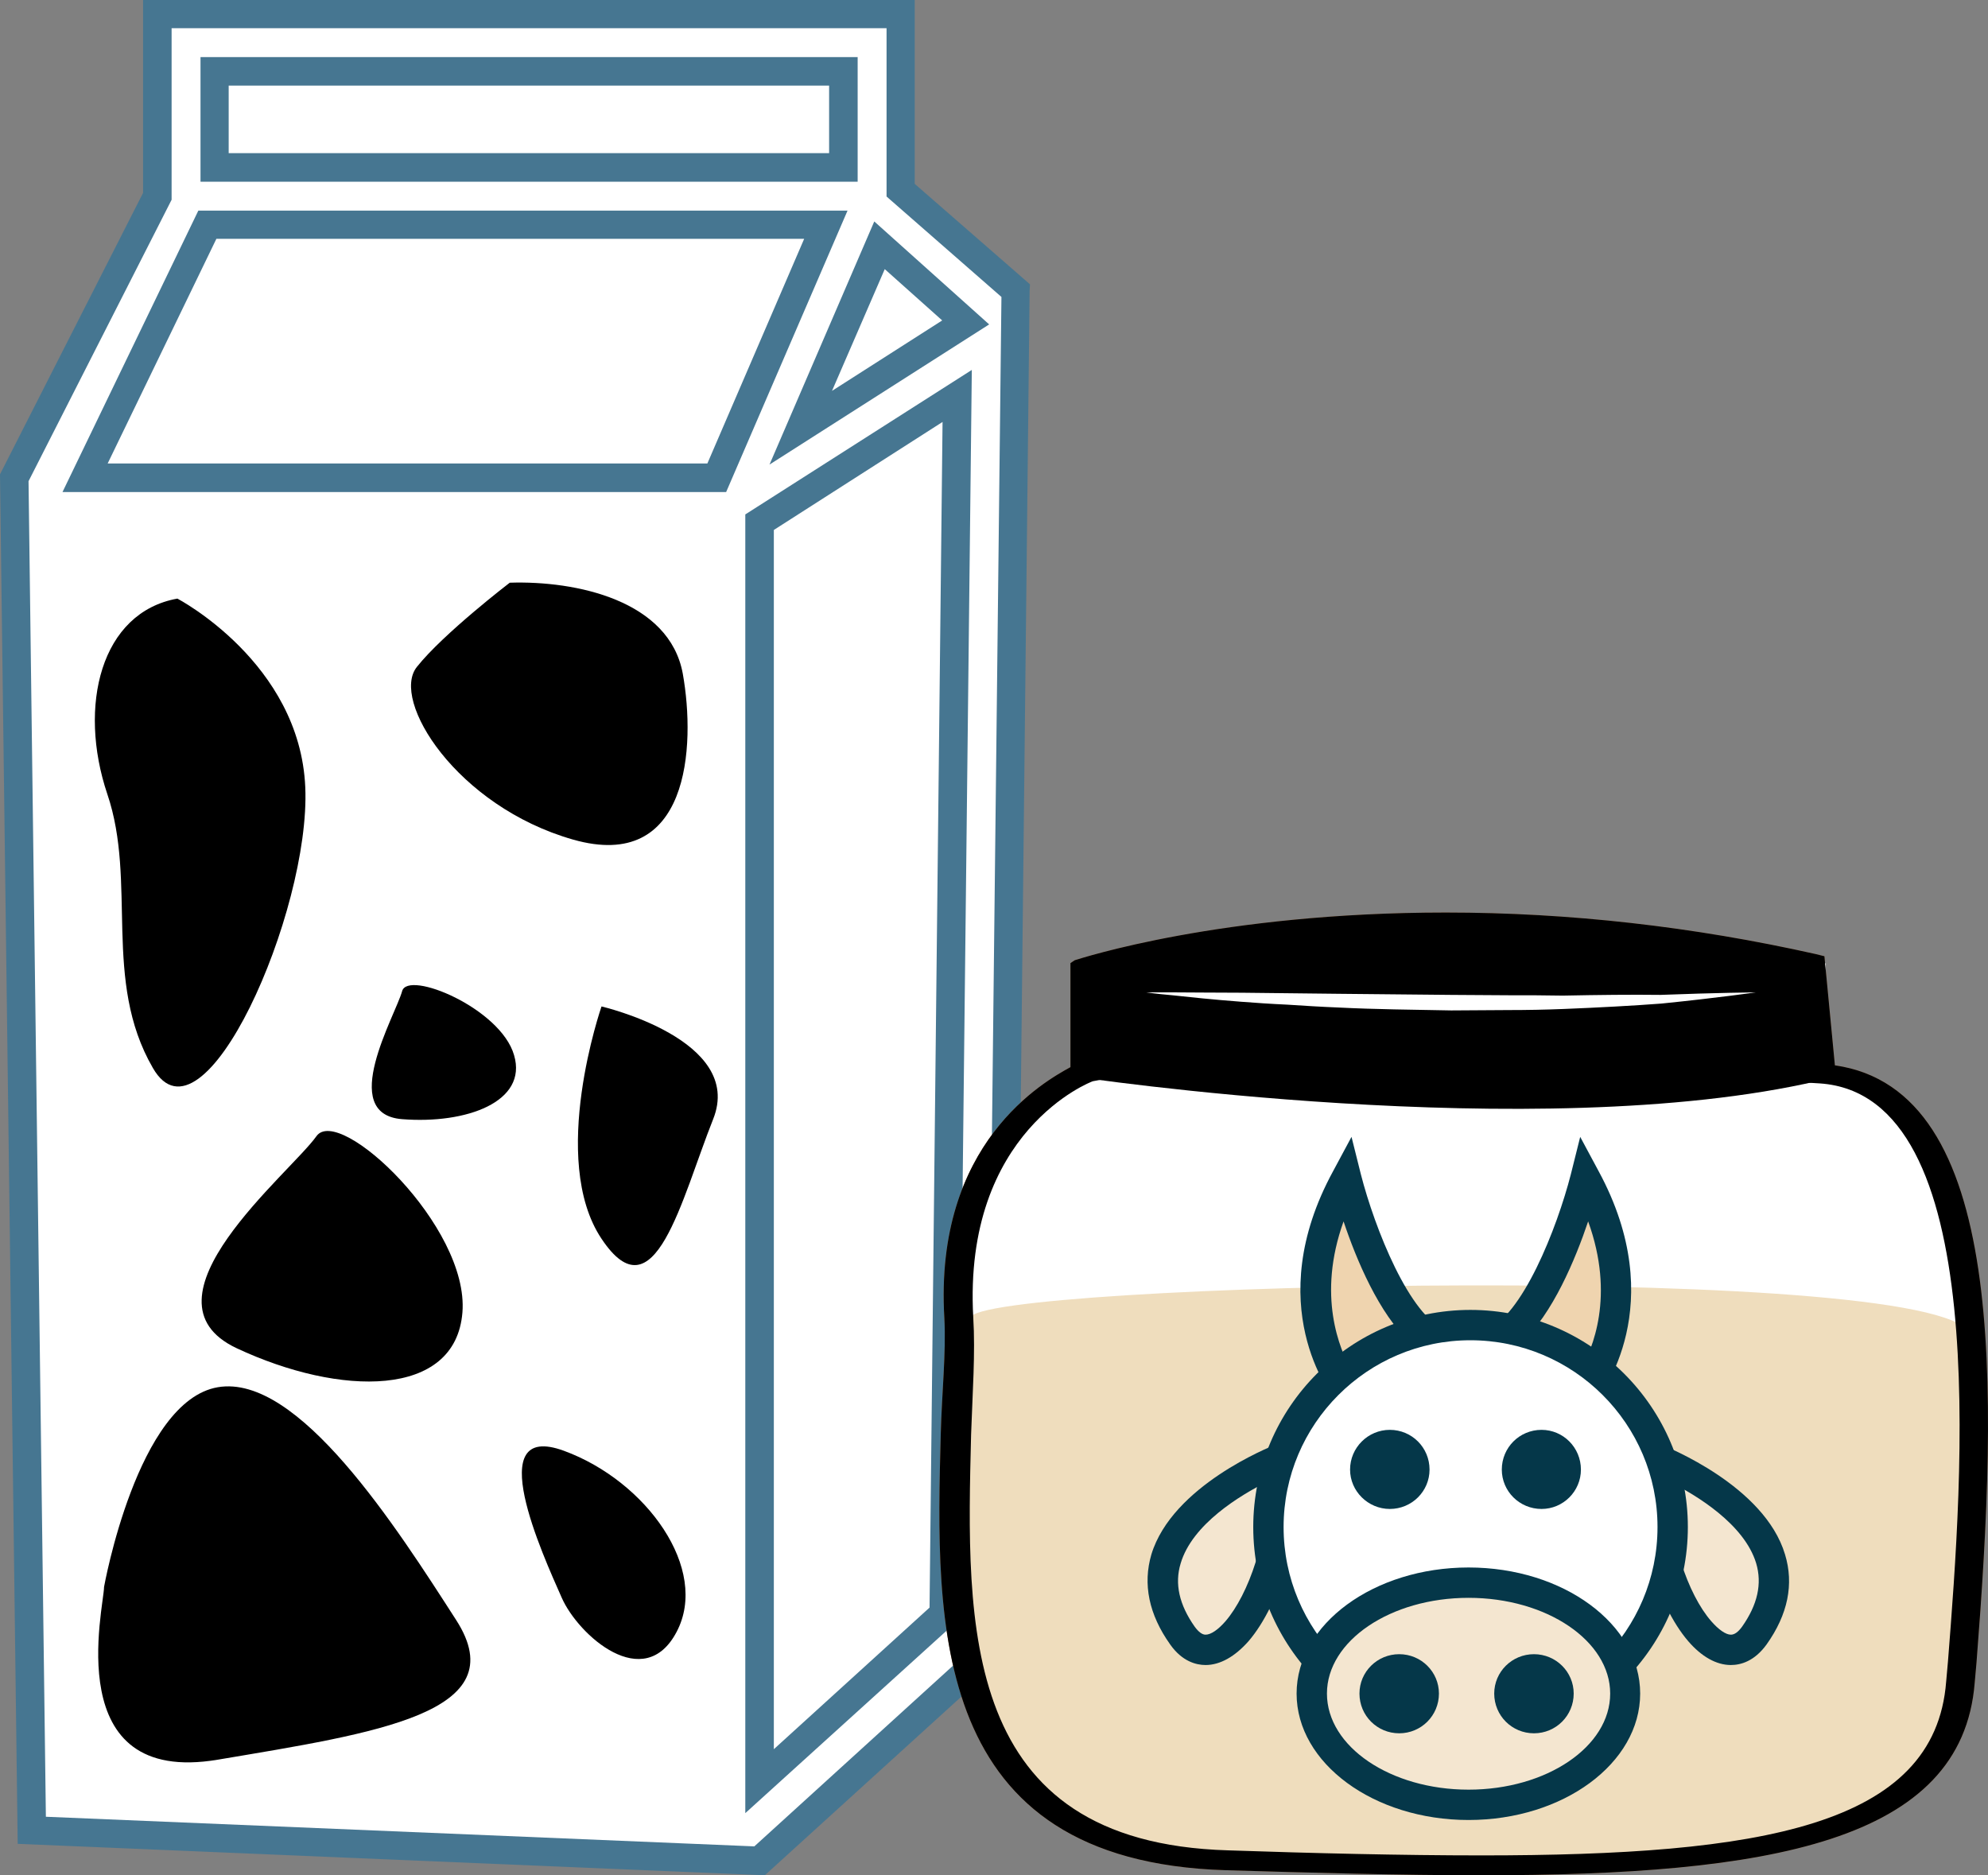
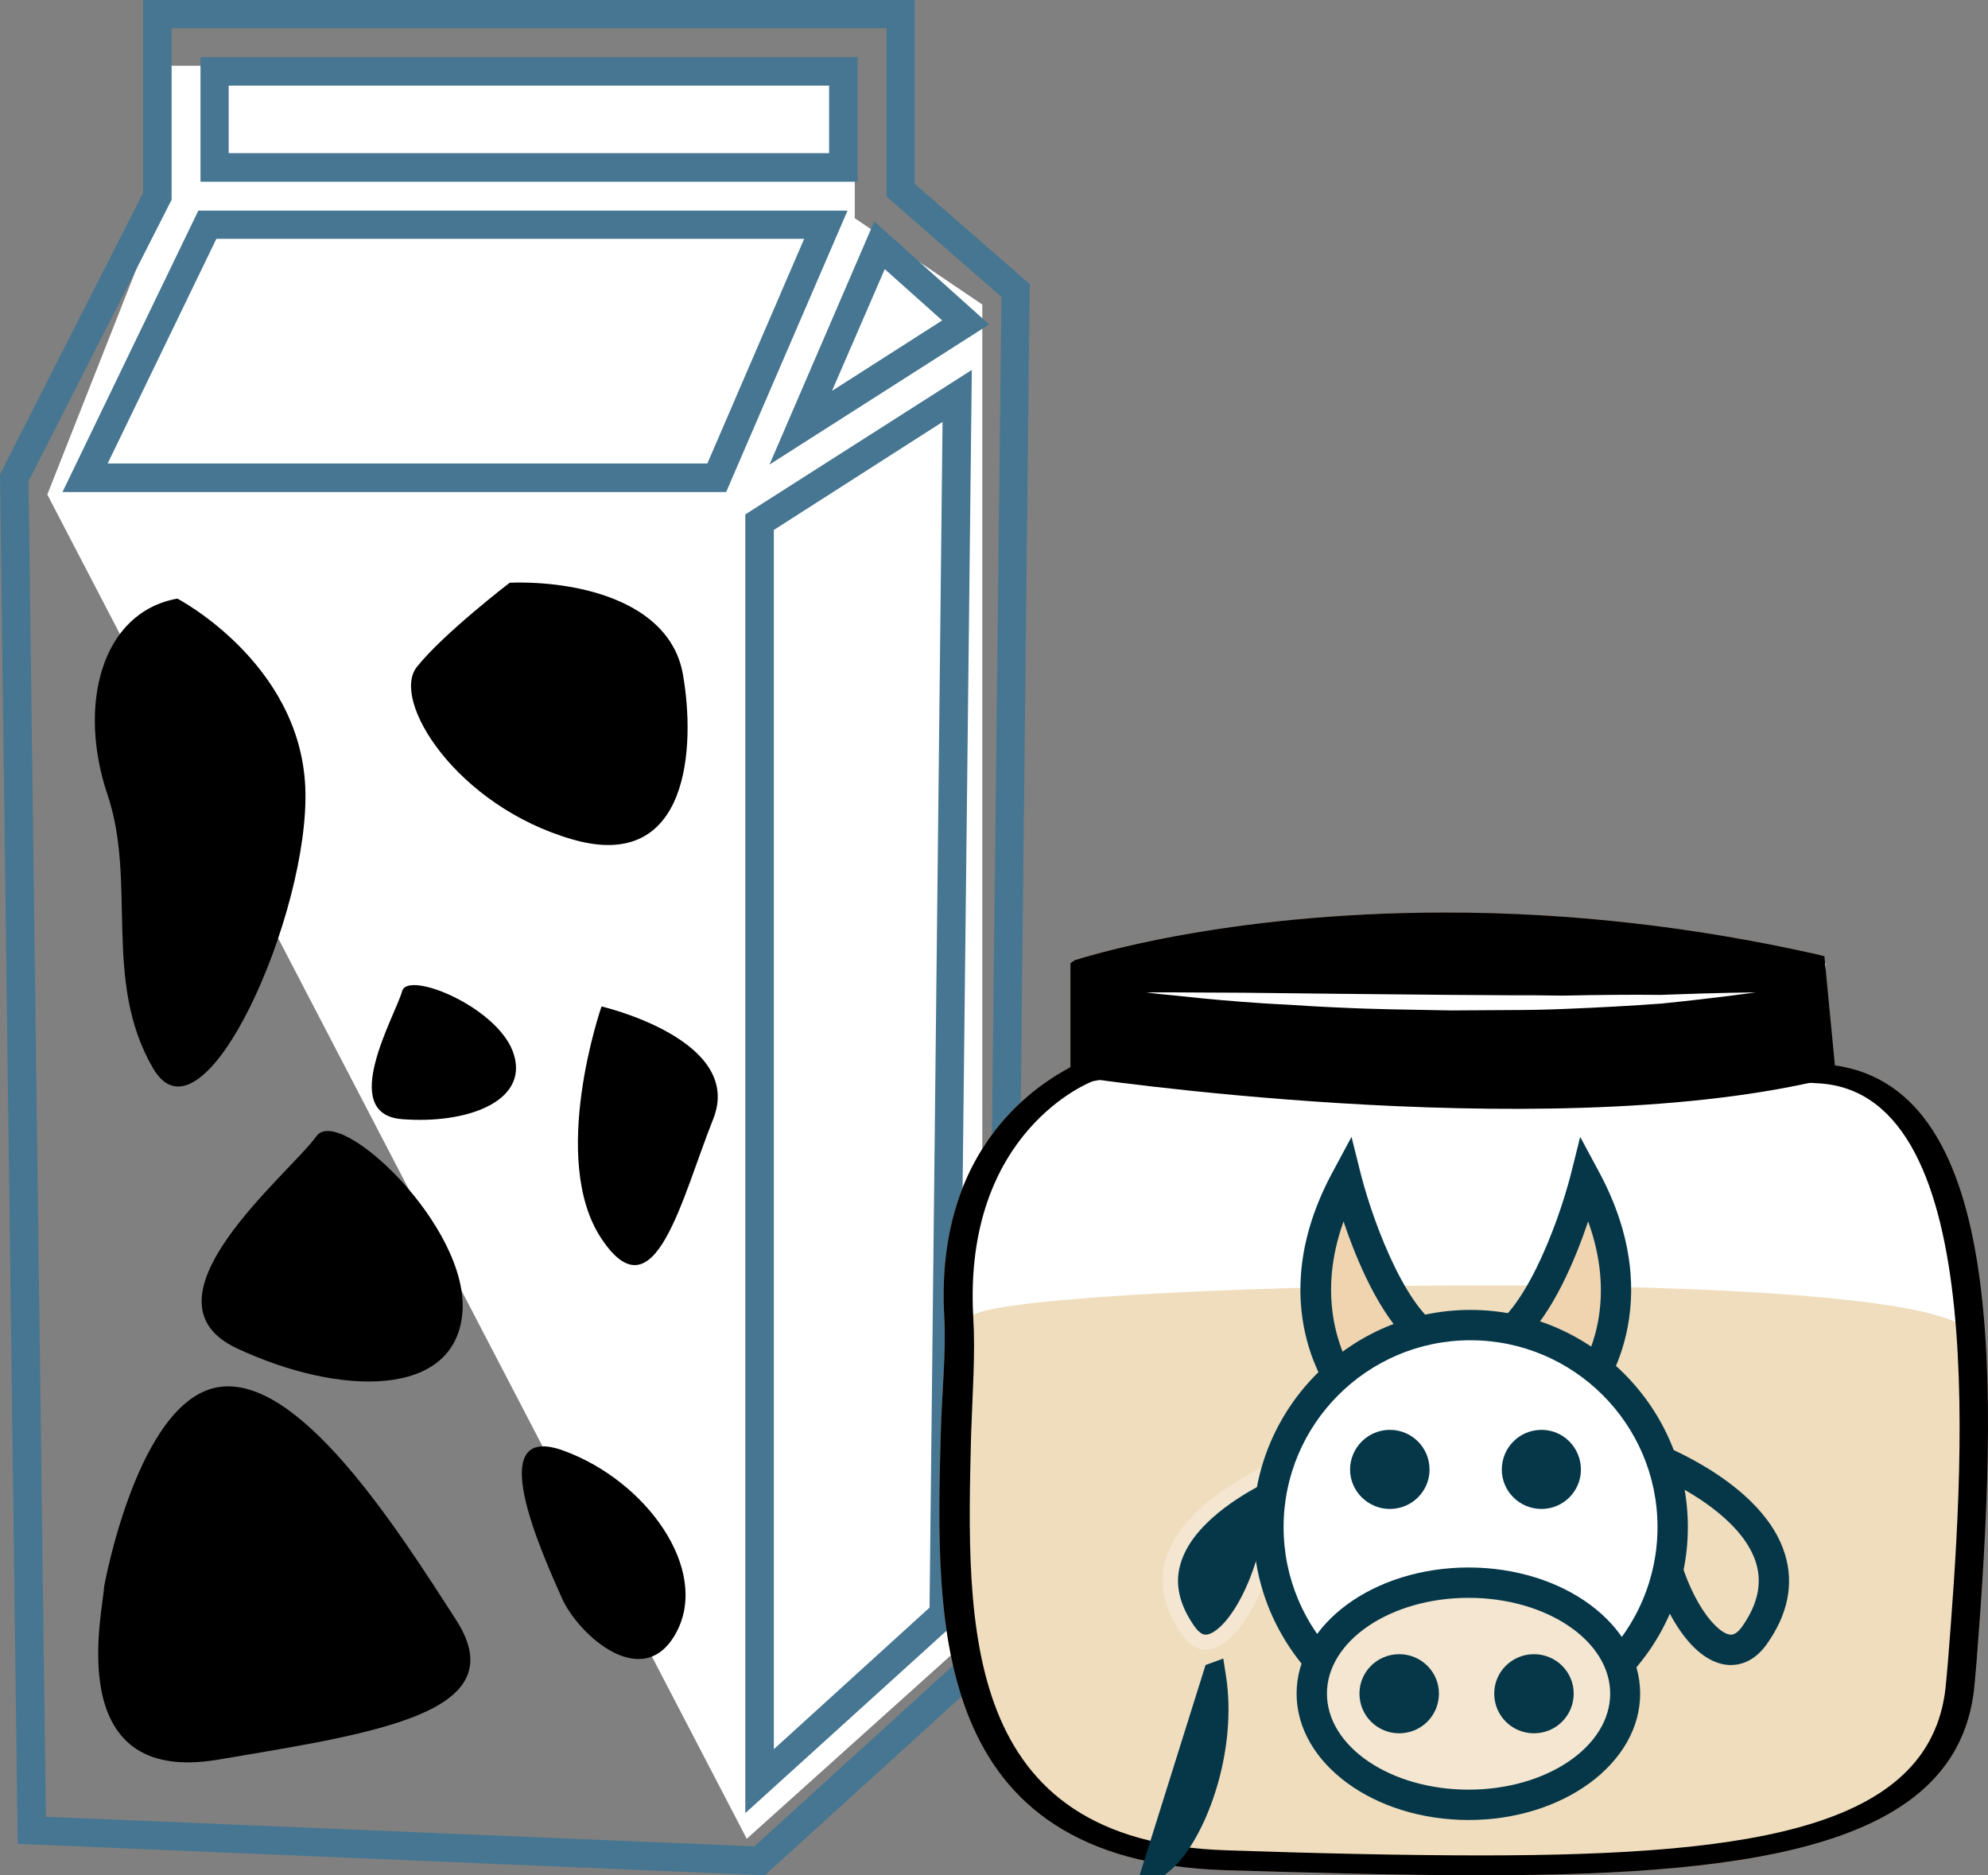
<svg xmlns="http://www.w3.org/2000/svg" xmlns:ns1="http://sodipodi.sourceforge.net/DTD/sodipodi-0.dtd" xmlns:ns2="http://www.inkscape.org/namespaces/inkscape" xml:space="preserve" width="55.028mm" height="51.91mm" version="1.1" style="clip-rule:evenodd;fill-rule:evenodd;image-rendering:optimizeQuality;shape-rendering:geometricPrecision;text-rendering:geometricPrecision" viewBox="0 0 5502.801 5191" id="svg74" ns1:docname="3111.svg" ns2:version="0.92.4 (5da689c313, 2019-01-14)">
  <rect x="0" y="0" width="5502.801" height="5191" fill="#808080" stroke="none" />
  <ns1:namedview pagecolor="#ffffff" bordercolor="#666666" borderopacity="1" objecttolerance="10" gridtolerance="10" guidetolerance="10" ns2:pageopacity="0" ns2:pageshadow="2" ns2:window-width="640" ns2:window-height="480" id="namedview76" showgrid="false" ns2:zoom="0.2102413" ns2:cx="102.61417" ns2:cy="91.691337" ns2:window-x="0" ns2:window-y="0" ns2:window-maximized="0" ns2:current-layer="svg74" />
  <defs id="defs4">
    <style type="text/css" id="style2">
   
    .fil2 {fill:black;fill-rule:nonzero}
    .fil7 {fill:#053749;fill-rule:nonzero}
    .fil1 {fill:#467691;fill-rule:nonzero}
    .fil4 {fill:#BA855A;fill-rule:nonzero}
    .fil3 {fill:#DDC8B1;fill-rule:nonzero}
    .fil6 {fill:#EFD4AF;fill-rule:nonzero}
    .fil5 {fill:#EFDDBD;fill-rule:nonzero}
    .fil8 {fill:#F4E6D0;fill-rule:nonzero}
    .fil0 {fill:white;fill-rule:nonzero}
   
  </style>
  </defs>
  <g id="Vrstva_x0020_1" transform="translate(-7785,-12085)">
    <polygon class="fil0" points="8246,12267 10151,12267 10151,12689 10504,12928 10504,13115 10504,16589 9852,17175 7916,13454 8246,12618 " id="polygon7" style="fill:#ffffff;fill-rule:nonzero" />
-     <path class="fil0" d="m 10001,13269 218,-505 239,214 z m 396,3284 -510,463 v -3486 l 547,-349 z M 9769,13407 H 8020 l 339,-700 h 1712 z M 8379,12283 h 1741 v 265 H 8379 Z m 1899,329 v -488 H 8221 v 505 l -397,778 49,3744 2014,85 667,-607 42,-3739 z" id="path9" ns2:connector-curvature="0" style="fill:#ffffff;fill-rule:nonzero" />
    <path class="fil1" d="m 8418,12509 h 1662 v -187 H 8418 Z m 1741,79 H 8340 v -345 h 1819 z m 75,242 -146,337 305,-195 z m -319,541 290,-673 318,285 z m -1832,-3 h 1660 l 268,-622 H 8384 Z m 1712,79 H 7958 l 376,-779 h 1797 z m 132,105 v 3375 l 431,-392 36,-3282 z m -79,3552 v -3595 l 627,-400 -39,3462 z m -1936,10 1961,82 642,-584 42,-3705 -318,-278 v -466 H 8260 v 475 l -396,779 z m 1990,162 -2068,-87 -49,-3791 396,-779 v -534 h 2136 v 509 l 319,278 -1,18 -41,3757 z" id="path11" ns2:connector-curvature="0" style="fill:#467691;fill-rule:nonzero" />
    <path class="fil2" d="m 9196,13698 c 184,-6 442,49 479,252 36,202 18,551 -304,459 -322,-92 -506,-386 -432,-478 73,-92 257,-233 257,-233 z" id="path13" ns2:connector-curvature="0" style="fill:#000000;fill-rule:nonzero" />
    <path class="fil2" d="m 8073,16478 c 0,55 -124,552 315,478 439,-74 825,-129 660,-386 -166,-258 -437,-683 -660,-645 -223,38 -315,553 -315,553 z" id="path15" ns2:connector-curvature="0" style="fill:#000000;fill-rule:nonzero" />
    <path class="fil2" d="m 8898,14829 c -19,68 -179,340 0,354 178,14 348,-48 310,-177 -37,-130 -295,-237 -310,-177 z" id="path17" ns2:connector-curvature="0" style="fill:#000000;fill-rule:nonzero" />
    <path class="fil2" d="m 8661,15230 c -73,103 -508,452 -221,587 286,134 606,139 625,-99 19,-238 -341,-576 -404,-488 z" id="path19" ns2:connector-curvature="0" style="fill:#000000;fill-rule:nonzero" />
    <path class="fil2" d="m 9450,14871 c 0,0 397,92 309,312 -88,221 -162,552 -309,331 -147,-220 0,-643 0,-643 z" id="path21" ns2:connector-curvature="0" style="fill:#000000;fill-rule:nonzero" />
    <path class="fil2" d="m 9340,16508 c -53,-120 -223,-491 6,-407 229,84 403,328 312,501 -90,172 -272,10 -318,-94 z" id="path23" ns2:connector-curvature="0" style="fill:#000000;fill-rule:nonzero" />
    <path class="fil2" d="m 8276,13742 c 0,0 339,177 354,522 15,345 -283,1020 -422,777 -140,-242 -43,-514 -126,-758 -82,-244 -18,-503 194,-541 z" id="path25" ns2:connector-curvature="0" style="fill:#000000;fill-rule:nonzero" />
    <path class="fil3" d="m 12826,15057 c 534,36 427,1148 385,1684 -42,536 -843,529 -2031,494 -954,-29 -730,-959 -762,-1502 -31,-543 330,-679 330,-679 v -286 c 0,0 861,-281 2038,-16 z" id="path27" ns2:connector-curvature="0" style="fill:#ddc8b1;fill-rule:nonzero" />
    <path class="fil4" d="m 10853,14785 v 285 l -43,8 c -4,1 -360,137 -331,654 6,98 -2,208 -6,324 -13,529 -32,1129 711,1151 235,8 481,14 702,14 771,0 1255,-80 1286,-481 l 5,-56 c 40,-509 124,-1568 -355,-1600 l -33,-2 -31,-310 c -323,-71 -628,-107 -953,-107 -523,0 -916,94 -952,120 z m 1032,2491 c -223,0 -472,-7 -707,-14 -821,-25 -803,-680 -789,-1207 3,-115 15,-224 10,-321 -29,-486 278,-656 349,-695 v -288 l 12,-8 c 17,-5 404,-132 1027,-132 342,0 685,39 1024,115 l 24,6 29,302 c 476,68 452,887 392,1653 l -5,56 c -35,442 -571,533 -1366,533 z" id="path29" ns2:connector-curvature="0" style="fill:#ba855a;fill-rule:nonzero" />
    <path class="fil0" d="m 12826,15057 c 534,36 427,1148 385,1684 -42,536 -843,529 -2031,494 -954,-29 -677,-959 -709,-1502 -31,-543 382,-679 382,-679 v -286 c 0,0 809,-281 1986,-16 z" id="path31" ns2:connector-curvature="0" style="fill:#ffffff;fill-rule:nonzero" />
    <path class="fil5" d="m 13241,15785 c 38,331 -10,707 -30,956 -42,537 -843,529 -2031,494 -954,-29 -750,-1088 -709,-1502 10,-97 2745,-160 2770,52 z" id="path33" ns2:connector-curvature="0" style="fill:#efddbd;fill-rule:nonzero" />
    <path class="fil2" d="m 12818,15077 c -781,181 -2058,-12 -2058,-12 l 10,-297 c 0,0 846,-281 2023,-16 z" id="path35" ns2:connector-curvature="0" style="fill:#000000;fill-rule:nonzero" />
    <path class="fil0" d="m 10958,14832 c 0,0 27,0 73,0 46,0 113,1 192,1 158,2 368,4 579,6 53,0 105,1 157,1 52,0 103,0 152,1 99,-2 191,-3 270,-2 157,-6 264,-7 264,-7 0,0 -103,15 -261,31 -79,6 -172,11 -271,15 -50,2 -101,3 -153,3 -53,0 -105,1 -158,1 -106,-2 -212,-3 -311,-8 -50,-2 -98,-5 -143,-8 -45,-2 -88,-5 -127,-8 -79,-6 -145,-13 -191,-18 -46,-4 -72,-8 -72,-8 z" id="path37" ns2:connector-curvature="0" style="fill:#ffffff;fill-rule:nonzero" />
    <path class="fil2" d="m 10853,14785 v 285 l -43,8 c -4,1 -360,137 -331,654 6,98 -2,208 -6,324 -13,529 -32,1129 711,1151 235,8 481,14 702,14 771,0 1255,-80 1286,-481 l 5,-56 c 40,-509 124,-1568 -355,-1600 l -33,-2 -31,-310 c -323,-71 -628,-107 -953,-107 -523,0 -916,94 -952,120 z m 1032,2491 c -223,0 -472,-7 -707,-14 -821,-25 -803,-680 -789,-1207 3,-115 15,-224 10,-321 -29,-486 278,-656 349,-695 v -288 l 12,-8 c 17,-5 404,-132 1027,-132 342,0 685,39 1024,115 l 24,6 29,302 c 476,68 452,887 392,1653 l -5,56 c -35,442 -571,533 -1366,533 z" id="path39" ns2:connector-curvature="0" style="fill:#000000;fill-rule:nonzero" />
    <path class="fil6" d="m 11512,15932 c 0,0 -191,-234 0,-585 0,0 102,402 263,461 z" id="path41" ns2:connector-curvature="0" style="fill:#efd4af;fill-rule:nonzero" />
    <path class="fil7" d="m 11504,15466 c -74,206 -11,354 22,413 l 163,-77 c -87,-80 -150,-231 -185,-336 z m -4,518 -21,-26 c -8,-10 -206,-260 -4,-631 l 51,-95 26,104 c 38,148 135,395 237,432 l 95,35 z" id="path43" ns2:connector-curvature="0" style="fill:#053749;fill-rule:nonzero" />
    <path class="fil6" d="m 12173,15932 c 0,0 191,-234 0,-585 0,0 -102,402 -263,461 z" id="path45" ns2:connector-curvature="0" style="fill:#efd4af;fill-rule:nonzero" />
    <path class="fil7" d="m 11996,15802 163,77 c 34,-59 97,-206 22,-413 -35,104 -98,256 -185,336 z m 189,182 -384,-181 95,-35 c 102,-37 199,-284 237,-432 l 26,-104 51,95 c 201,371 4,621 -4,631 z" id="path47" ns2:connector-curvature="0" style="fill:#053749;fill-rule:nonzero" />
    <path class="fil8" d="m 11328,16125 c 0,0 -484,186 -270,487 114,161 314,-200 270,-487 z" id="path49" ns2:connector-curvature="0" style="fill:#f4e6d0;fill-rule:nonzero" />
-     <path class="fil7" d="m 11292,16187 c -74,37 -207,117 -239,226 -17,56 -4,114 39,175 11,15 21,22 30,22 15,0 35,-14 55,-37 64,-74 121,-235 115,-386 z m -170,507 v 0 c -26,0 -65,-10 -98,-57 -59,-83 -76,-167 -52,-249 58,-191 330,-298 341,-303 l 49,-18 8,51 c 29,192 -43,410 -129,510 -38,43 -79,66 -119,66 z" id="path51" ns2:connector-curvature="0" style="fill:#053749;fill-rule:nonzero" />
-     <path class="fil8" d="m 12370,16125 c 0,0 484,186 271,487 -114,161 -314,-200 -271,-487 z" id="path53" ns2:connector-curvature="0" style="fill:#f4e6d0;fill-rule:nonzero" />
+     <path class="fil7" d="m 11292,16187 c -74,37 -207,117 -239,226 -17,56 -4,114 39,175 11,15 21,22 30,22 15,0 35,-14 55,-37 64,-74 121,-235 115,-386 z m -170,507 v 0 l 49,-18 8,51 c 29,192 -43,410 -129,510 -38,43 -79,66 -119,66 z" id="path51" ns2:connector-curvature="0" style="fill:#053749;fill-rule:nonzero" />
    <path class="fil7" d="m 12407,16187 c -6,151 50,312 115,386 20,23 40,37 54,37 10,0 20,-7 31,-22 43,-61 56,-119 39,-176 -33,-108 -165,-188 -239,-225 z m 169,507 c -40,0 -81,-23 -118,-66 -86,-100 -158,-318 -129,-510 l 8,-51 49,18 c 11,5 283,112 340,303 25,82 8,166 -51,249 -34,47 -72,57 -99,57 z" id="path55" ns2:connector-curvature="0" style="fill:#053749;fill-rule:nonzero" />
    <path class="fil0" d="m 12415,16312 c 0,310 -250,560 -560,560 -309,0 -559,-250 -559,-560 0,-309 250,-559 559,-559 310,0 560,250 560,559 z" id="path57" ns2:connector-curvature="0" style="fill:#ffffff;fill-rule:nonzero" />
    <path class="fil7" d="m 11855,15795 c -285,0 -517,232 -517,517 0,286 232,518 517,518 286,0 518,-232 518,-518 0,-285 -232,-517 -518,-517 z m 0,1119 c -331,0 -601,-270 -601,-602 0,-331 270,-601 601,-601 332,0 602,270 602,601 0,332 -270,602 -602,602 z" id="path59" ns2:connector-curvature="0" style="fill:#053749;fill-rule:nonzero" />
    <path class="fil8" d="m 12283,16773 c 0,170 -194,308 -433,308 -239,0 -434,-138 -434,-308 0,-169 195,-307 434,-307 239,0 433,138 433,307 z" id="path61" ns2:connector-curvature="0" style="fill:#f4e6d0;fill-rule:nonzero" />
    <path class="fil7" d="m 11850,16508 c -216,0 -392,119 -392,265 0,147 176,266 392,266 216,0 392,-119 392,-266 0,-146 -176,-265 -392,-265 z m 0,615 c -262,0 -476,-157 -476,-350 0,-192 214,-349 476,-349 262,0 475,157 475,349 0,193 -213,350 -475,350 z" id="path63" ns2:connector-curvature="0" style="fill:#053749;fill-rule:nonzero" />
    <path class="fil7" d="m 11768,16773 c 0,61 -49,110 -110,110 -61,0 -110,-49 -110,-110 0,-60 49,-109 110,-109 61,0 110,49 110,109 z" id="path65" ns2:connector-curvature="0" style="fill:#053749;fill-rule:nonzero" />
    <path class="fil7" d="m 12141,16773 c 0,61 -49,110 -110,110 -61,0 -110,-49 -110,-110 0,-60 49,-109 110,-109 61,0 110,49 110,109 z" id="path67" ns2:connector-curvature="0" style="fill:#053749;fill-rule:nonzero" />
    <path class="fil7" d="m 11742,16153 c 0,60 -49,109 -110,109 -60,0 -110,-49 -110,-109 0,-61 50,-110 110,-110 61,0 110,49 110,110 z" id="path69" ns2:connector-curvature="0" style="fill:#053749;fill-rule:nonzero" />
    <path class="fil7" d="m 12161,16153 c 0,60 -49,109 -109,109 -61,0 -110,-49 -110,-109 0,-61 49,-110 110,-110 60,0 109,49 109,110 z" id="path71" ns2:connector-curvature="0" style="fill:#053749;fill-rule:nonzero" />
  </g>
</svg>